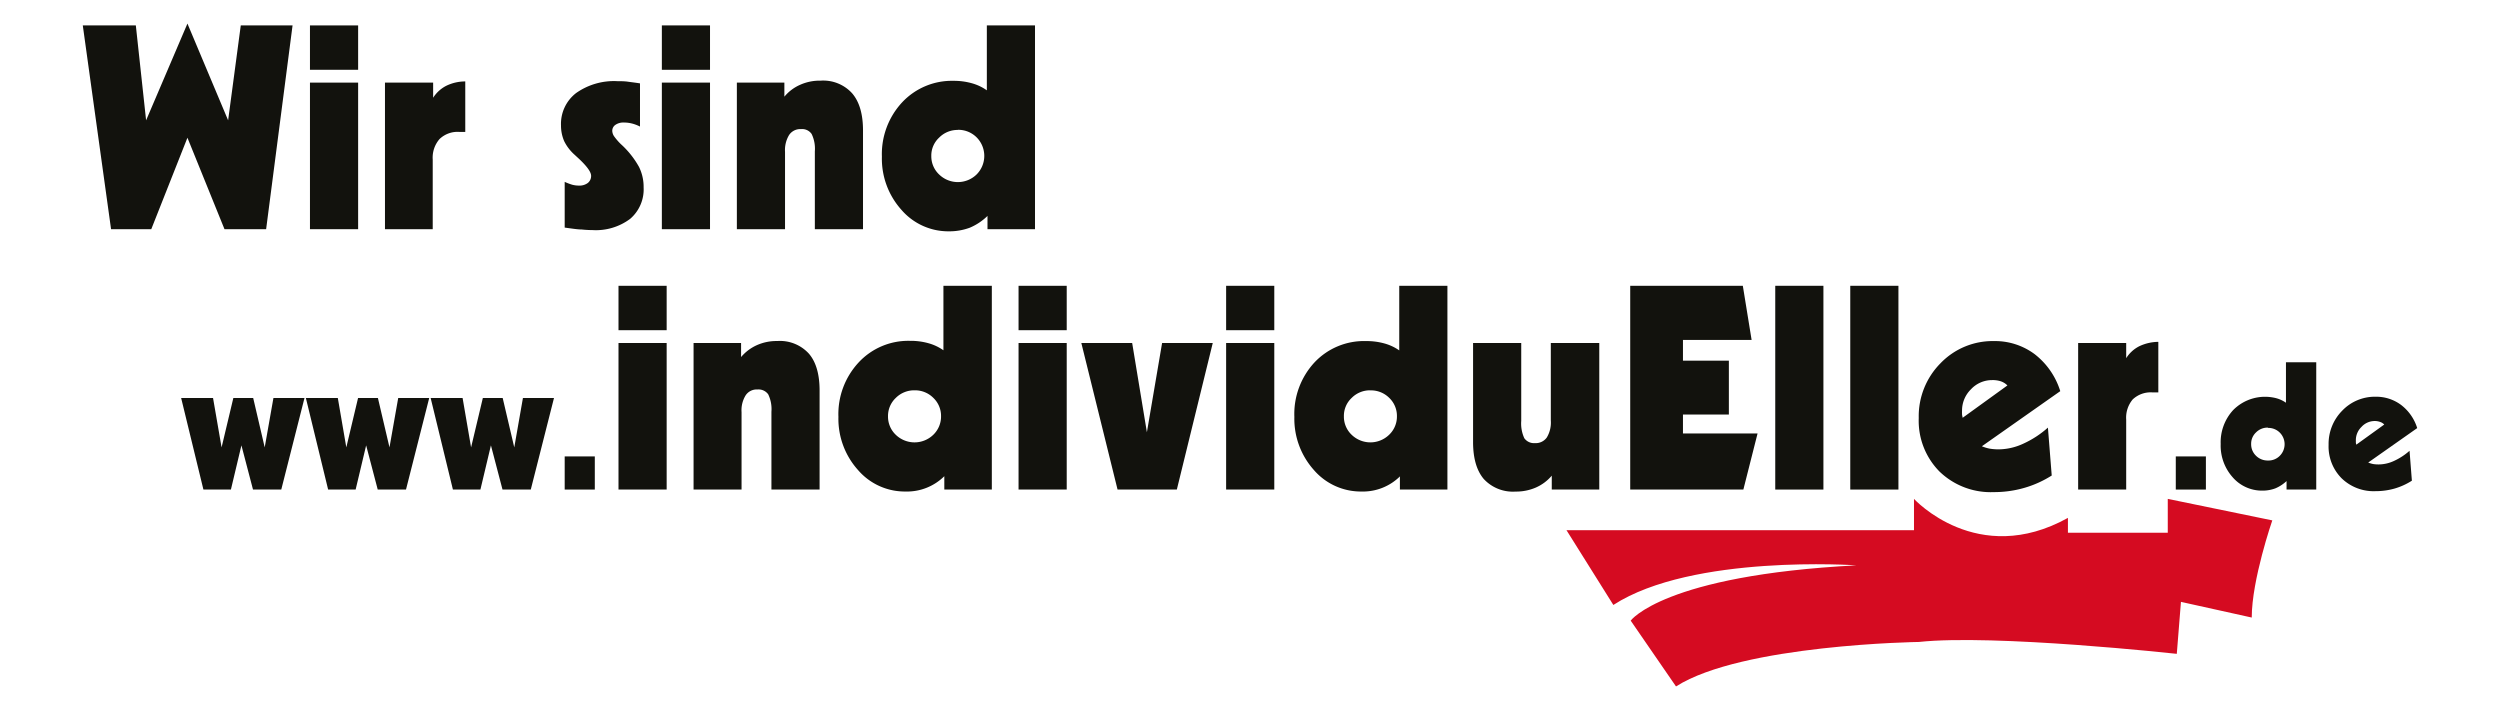
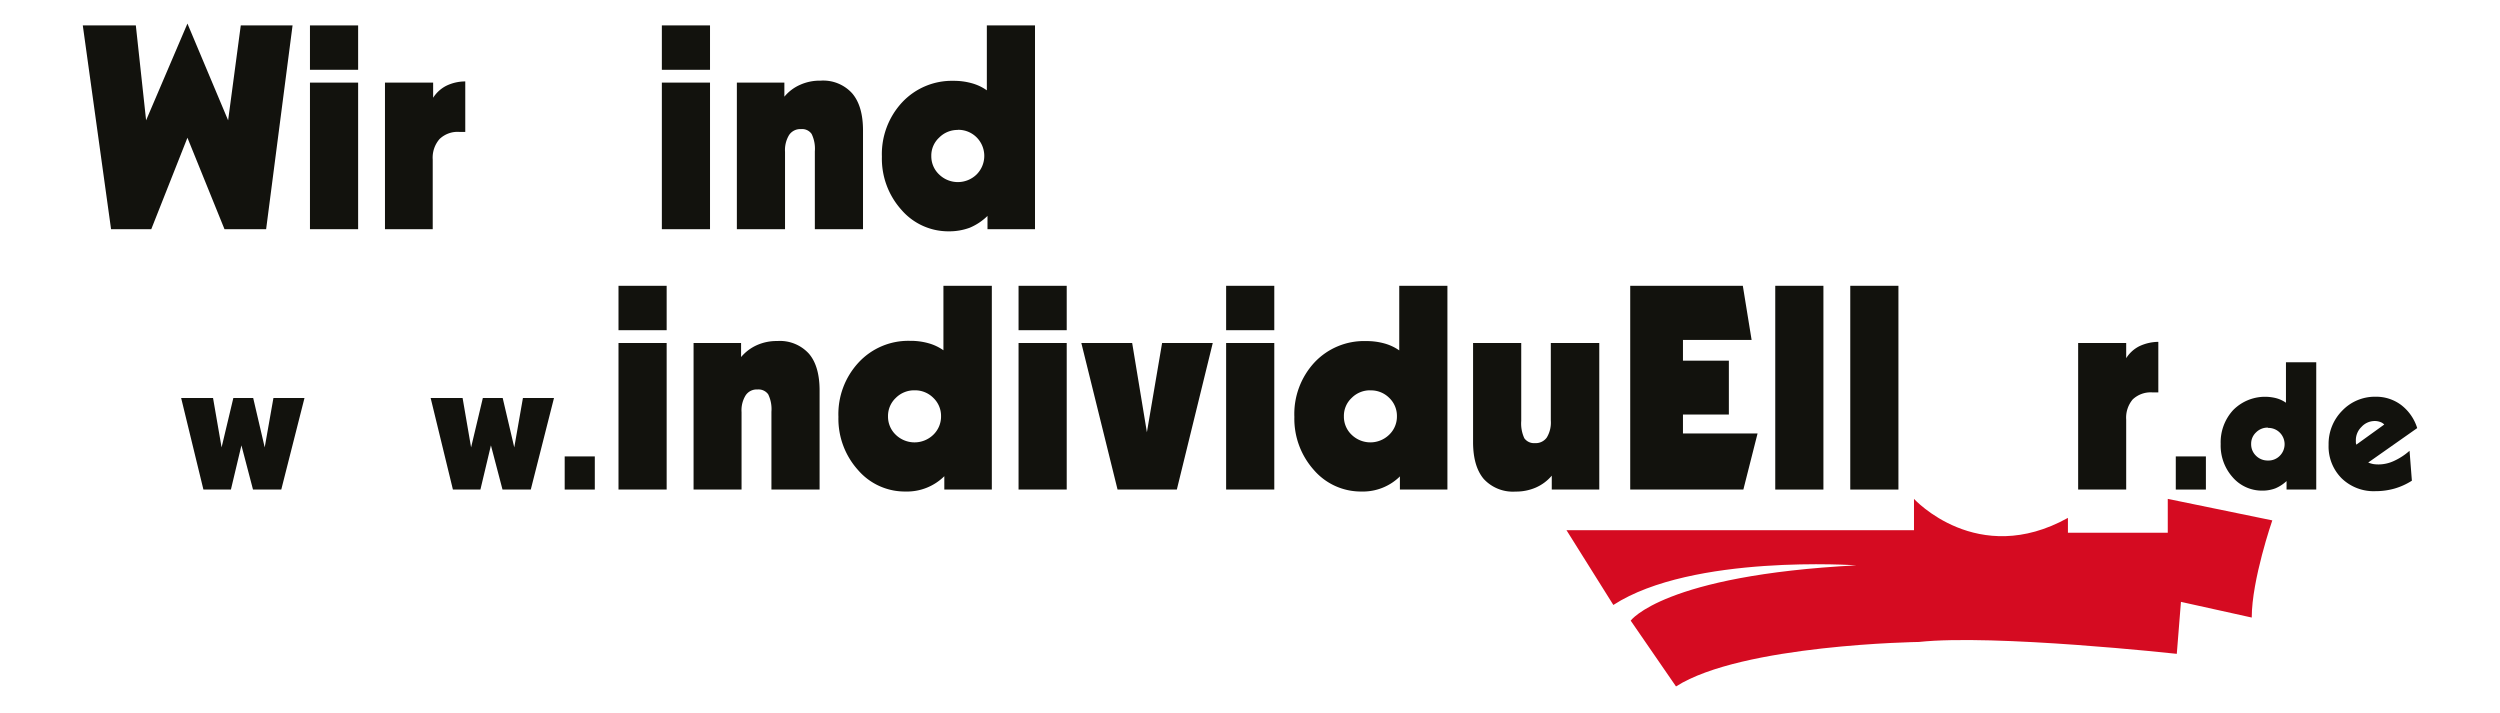
<svg xmlns="http://www.w3.org/2000/svg" id="a5d2d73a-bec6-4fd3-9c8d-2d902e238ebb" data-name="Ebene 1" viewBox="0 0 420.94 119.97">
  <defs>
    <style>.a397e6de-80bc-4ed0-8f28-470d85b0ed6a{fill:none;}.a00ce7fd-b72a-43f4-88be-606f46b0a8e0{clip-path:url(#a444ce84-8f36-435b-8ddf-13767796ba75);}.af4e1ffa-ac4e-47b5-a487-cb0f443e0beb{fill:#d50b21;}.af361df3-e533-4d9a-9aa6-aba59818b207,.bec992d2-8c34-425d-88be-ea50ea59054a{fill:#12120d;}.bec992d2-8c34-425d-88be-ea50ea59054a{fill-rule:evenodd;}</style>
    <clipPath id="a444ce84-8f36-435b-8ddf-13767796ba75">
      <polygon class="a397e6de-80bc-4ed0-8f28-470d85b0ed6a" points="263.19 116 263.19 83.55 383.02 83.55 383.02 116 263.19 116 263.19 116 263.19 116" />
    </clipPath>
  </defs>
  <g class="a00ce7fd-b72a-43f4-88be-606f46b0a8e0">
    <path class="af4e1ffa-ac4e-47b5-a487-cb0f443e0beb" d="M263.73,89.27h58.54V84s10.67,11.67,25.92,3.2v2.5H365V84l17.6,3.62s-3.46,10-3.46,16.36l-11.92-2.64-.7,8.75s-30.8-3.36-43.42-2c0,0-29.8.42-40.9,7.49l-7.63-11.08s5.55-7.63,38-9.31c0,0-27.6-1.94-40.92,6.67l-7.91-12.62Z" />
  </g>
  <polygon class="af361df3-e533-4d9a-9aa6-aba59818b207" points="18.7 38.59 13.94 4.28 22.87 4.28 24.6 20.26 31.56 3.97 38.41 20.26 40.54 4.28 49.26 4.28 44.81 38.59 37.8 38.59 31.56 23.19 25.47 38.59 18.7 38.59 18.7 38.59" />
  <path class="bec992d2-8c34-425d-88be-ea50ea59054a" d="M52.19,38.59V13.91H60.3V38.59Zm0-26.84V4.28H60.3v7.47Z" />
  <path class="af361df3-e533-4d9a-9aa6-aba59818b207" d="M64.82,38.59V13.91h8.11v2.55a5.71,5.71,0,0,1,2.18-2,7.36,7.36,0,0,1,3.23-.75l0,8.5h-1a4.38,4.38,0,0,0-3.33,1.2,4.75,4.75,0,0,0-1.15,3.44V38.59Z" />
-   <path class="af361df3-e533-4d9a-9aa6-aba59818b207" d="M95.08,38.36V30.62a9.39,9.39,0,0,0,1.29.49,4.42,4.42,0,0,0,1.1.14,2.35,2.35,0,0,0,1.5-.44,1.5,1.5,0,0,0,.56-1.2c0-.64-.68-1.58-2-2.83l-.79-.73A7.51,7.51,0,0,1,95,23.78a6.58,6.58,0,0,1-.54-2.65A6.55,6.55,0,0,1,97,15.67a11.05,11.05,0,0,1,7-2c.56,0,1.15,0,1.76.09s1.29.16,2,.28v7.27a6.34,6.34,0,0,0-1.38-.52,5.6,5.6,0,0,0-1.32-.16,2.35,2.35,0,0,0-1.45.4,1.21,1.21,0,0,0-.52,1,1.73,1.73,0,0,0,.29.89,9.73,9.73,0,0,0,1.14,1.33,15,15,0,0,1,3.07,3.85,7.53,7.53,0,0,1,.78,3.44,6.53,6.53,0,0,1-2.28,5.32,9.64,9.64,0,0,1-6.35,1.88,17.39,17.39,0,0,1-1.8-.1c-.66,0-1.61-.15-2.86-.32Z" />
  <path class="bec992d2-8c34-425d-88be-ea50ea59054a" d="M111.44,38.59V13.91h8.11V38.59Zm0-26.84V4.28h8.11v7.47Z" />
  <path class="af361df3-e533-4d9a-9aa6-aba59818b207" d="M124.07,38.59V13.91h8v2.37a7.14,7.14,0,0,1,2.65-2,8.07,8.07,0,0,1,3.44-.7,6.57,6.57,0,0,1,5.32,2.13q1.83,2.13,1.83,6.26V38.59h-8.11V25.49a5.68,5.68,0,0,0-.54-2.93,1.94,1.94,0,0,0-1.8-.82,2.25,2.25,0,0,0-2,1,4.89,4.89,0,0,0-.68,2.82V38.59Z" />
  <path class="bec992d2-8c34-425d-88be-ea50ea59054a" d="M161.29,21.88a4.34,4.34,0,0,0-3.16,1.29,4.11,4.11,0,0,0-1.32,3.09,4.2,4.2,0,0,0,1.32,3.12,4.52,4.52,0,0,0,6.3,0,4.42,4.42,0,0,0,0-6.26,4.34,4.34,0,0,0-3.16-1.26Zm5,14.46a9.63,9.63,0,0,1-3,2,9.93,9.93,0,0,1-3.52.61,10.42,10.42,0,0,1-8-3.63,12.89,12.89,0,0,1-3.28-8.93,12.8,12.8,0,0,1,3.42-9.17,11.46,11.46,0,0,1,8.63-3.61,11.14,11.14,0,0,1,3.07.4,8.06,8.06,0,0,1,2.55,1.2V4.28h8.11V38.59h-8V36.34Z" />
  <polygon class="af361df3-e533-4d9a-9aa6-aba59818b207" points="34.25 82.43 30.5 67.01 35.87 67.01 37.31 75.33 39.29 67.01 42.63 67.01 44.57 75.33 46.04 67.01 51.27 67.01 47.36 82.43 42.6 82.43 40.65 74.99 38.88 82.43 34.25 82.43 34.25 82.43" />
-   <polygon class="af361df3-e533-4d9a-9aa6-aba59818b207" points="55.25 82.43 51.5 67.01 56.88 67.01 58.31 75.33 60.29 67.01 63.63 67.01 65.58 75.33 67.05 67.01 72.27 67.01 68.36 82.43 63.6 82.43 61.65 74.99 59.88 82.43 55.25 82.43 55.25 82.43" />
  <polygon class="af361df3-e533-4d9a-9aa6-aba59818b207" points="76.26 82.43 72.51 67.01 77.89 67.01 79.32 75.33 81.3 67.01 84.64 67.01 86.59 75.33 88.05 67.01 93.28 67.01 89.37 82.43 84.61 82.43 82.66 74.99 80.89 82.43 76.26 82.43 76.26 82.43" />
  <polygon class="af361df3-e533-4d9a-9aa6-aba59818b207" points="95.08 82.43 95.08 76.85 100.15 76.85 100.15 82.43 95.08 82.43 95.08 82.43" />
  <path class="bec992d2-8c34-425d-88be-ea50ea59054a" d="M104.14,82.43V57.75h8.11V82.43Zm0-26.83V48.12h8.11V55.6Z" />
  <path class="af361df3-e533-4d9a-9aa6-aba59818b207" d="M116.78,82.43V57.75h8v2.37a7.44,7.44,0,0,1,2.65-2,8.15,8.15,0,0,1,3.45-.7,6.58,6.58,0,0,1,5.32,2.13Q138,61.64,138,65.77V82.43h-8.11V69.33a5.71,5.71,0,0,0-.54-2.93,2,2,0,0,0-1.81-.82,2.22,2.22,0,0,0-2,1,4.78,4.78,0,0,0-.68,2.81V82.43Z" />
  <path class="bec992d2-8c34-425d-88be-ea50ea59054a" d="M154,65.72A4.36,4.36,0,0,0,150.83,67a4.17,4.17,0,0,0-1.31,3.1,4.22,4.22,0,0,0,1.31,3.11,4.54,4.54,0,0,0,6.31,0,4.26,4.26,0,0,0,1.31-3.14A4.19,4.19,0,0,0,157.16,67,4.34,4.34,0,0,0,154,65.72Zm5,14.46a8.93,8.93,0,0,1-6.54,2.58,10.4,10.4,0,0,1-8-3.63,12.9,12.9,0,0,1-3.29-8.93A12.78,12.78,0,0,1,144.6,61a11.4,11.4,0,0,1,8.62-3.61,11.1,11.1,0,0,1,3.07.39,8.11,8.11,0,0,1,2.56,1.2V48.12H167V82.43h-8V80.18Z" />
  <path class="bec992d2-8c34-425d-88be-ea50ea59054a" d="M171.5,82.43V57.75h8.11V82.43Zm0-26.83V48.12h8.11V55.6Z" />
  <polygon class="af361df3-e533-4d9a-9aa6-aba59818b207" points="188.17 82.43 182.07 57.75 190.63 57.75 193.11 72.78 195.67 57.75 204.2 57.75 198.15 82.43 188.17 82.43 188.17 82.43" />
  <path class="bec992d2-8c34-425d-88be-ea50ea59054a" d="M206.45,82.43V57.75h8.11V82.43Zm0-26.83V48.12h8.11V55.6Z" />
  <path class="bec992d2-8c34-425d-88be-ea50ea59054a" d="M230.75,65.72A4.34,4.34,0,0,0,227.59,67a4.13,4.13,0,0,0-1.31,3.1,4.19,4.19,0,0,0,1.31,3.11,4.53,4.53,0,0,0,6.3,0,4.23,4.23,0,0,0,1.32-3.14A4.19,4.19,0,0,0,233.92,67a4.34,4.34,0,0,0-3.17-1.27Zm5,14.46a8.89,8.89,0,0,1-6.53,2.58,10.44,10.44,0,0,1-8-3.63,12.94,12.94,0,0,1-3.28-8.93A12.77,12.77,0,0,1,221.35,61,11.44,11.44,0,0,1,230,57.43a11.16,11.16,0,0,1,3.07.39A8.06,8.06,0,0,1,235.6,59V48.12h8.11V82.43h-8V80.18Z" />
  <path class="af361df3-e533-4d9a-9aa6-aba59818b207" d="M269.28,57.75V82.43h-8V80.09a7.4,7.4,0,0,1-2.68,2,8.32,8.32,0,0,1-3.42.68,6.67,6.67,0,0,1-5.34-2.11q-1.81-2.13-1.81-6.24V57.75h8.11V70.86a5.93,5.93,0,0,0,.52,2.93,2,2,0,0,0,1.78.82,2.28,2.28,0,0,0,2-.94,4.85,4.85,0,0,0,.68-2.86V57.75Z" />
  <polygon class="af361df3-e533-4d9a-9aa6-aba59818b207" points="295.93 72.99 293.54 82.43 274.49 82.43 274.49 48.12 293.45 48.12 294.93 57.24 283.37 57.24 283.37 60.73 291.1 60.73 291.1 69.8 283.37 69.8 283.37 72.99 295.93 72.99 295.93 72.99" />
  <polygon class="af361df3-e533-4d9a-9aa6-aba59818b207" points="298.91 82.43 298.91 48.12 307.02 48.12 307.02 82.43 298.91 82.43 298.91 82.43" />
  <polygon class="af361df3-e533-4d9a-9aa6-aba59818b207" points="311.54 82.43 311.54 48.12 319.65 48.12 319.65 82.43 311.54 82.43 311.54 82.43" />
-   <path class="bec992d2-8c34-425d-88be-ea50ea59054a" d="M330.5,70.32,338,64.9a2.82,2.82,0,0,0-1.12-.7A4.41,4.41,0,0,0,335.4,64a4.84,4.84,0,0,0-3.54,1.55,5,5,0,0,0-1.5,3.59,5.78,5.78,0,0,0,0,.58c0,.21.07.42.11.64Zm15,9.72a17.66,17.66,0,0,1-4.67,2.11,18.32,18.32,0,0,1-5.13.71,12.41,12.41,0,0,1-9.14-3.47,12.15,12.15,0,0,1-3.49-9,12.67,12.67,0,0,1,3.65-9.21,12.17,12.17,0,0,1,9-3.75,11.16,11.16,0,0,1,6.89,2.22,12.61,12.61,0,0,1,4.29,6.21l-13.2,9.28a6.61,6.61,0,0,0,1.31.4,8.88,8.88,0,0,0,1.53.12,10,10,0,0,0,4.1-.94A16.36,16.36,0,0,0,344.82,72l.64,8.06Z" />
  <path class="af361df3-e533-4d9a-9aa6-aba59818b207" d="M349.91,82.43V57.75H358v2.56a5.59,5.59,0,0,1,2.18-2,7.65,7.65,0,0,1,3.23-.75l0,8.51h-1a4.4,4.4,0,0,0-3.32,1.19A4.78,4.78,0,0,0,358,70.67V82.43Z" />
  <polygon class="af361df3-e533-4d9a-9aa6-aba59818b207" points="366.35 82.43 366.35 76.85 371.42 76.85 371.42 82.43 366.35 82.43 366.35 82.43" />
  <path class="bec992d2-8c34-425d-88be-ea50ea59054a" d="M381.86,72a2.73,2.73,0,0,0-2,.81,2.59,2.59,0,0,0-.82,1.93,2.67,2.67,0,0,0,.82,2,2.76,2.76,0,0,0,2,.8,2.67,2.67,0,0,0,2-.79,2.76,2.76,0,0,0,0-3.91,2.72,2.72,0,0,0-2-.79ZM385,81a6.38,6.38,0,0,1-1.89,1.23,6.19,6.19,0,0,1-2.2.38,6.52,6.52,0,0,1-5-2.27,8,8,0,0,1-2-5.58A8,8,0,0,1,376,69.06a7.54,7.54,0,0,1,7.31-2,5.27,5.27,0,0,1,1.59.75V61H390V82.43h-5V81Z" />
  <path class="bec992d2-8c34-425d-88be-ea50ea59054a" d="M396.76,74.86l4.69-3.38a1.66,1.66,0,0,0-.71-.44,2.57,2.57,0,0,0-.92-.15,3,3,0,0,0-2.21,1,3.09,3.09,0,0,0-.94,2.24c0,.12,0,.24,0,.36s.05.26.08.4Zm9.34,6.08a11.2,11.2,0,0,1-2.91,1.32,11.68,11.68,0,0,1-3.21.44,7.73,7.73,0,0,1-5.71-2.17,7.58,7.58,0,0,1-2.19-5.63,7.94,7.94,0,0,1,2.29-5.75A7.6,7.6,0,0,1,400,66.8a7,7,0,0,1,4.31,1.4A7.8,7.8,0,0,1,407,72.08l-8.25,5.8a4.58,4.58,0,0,0,.82.25,5.49,5.49,0,0,0,.95.07,6.18,6.18,0,0,0,2.57-.59,10.48,10.48,0,0,0,2.62-1.71l.39,5Z" />
</svg>